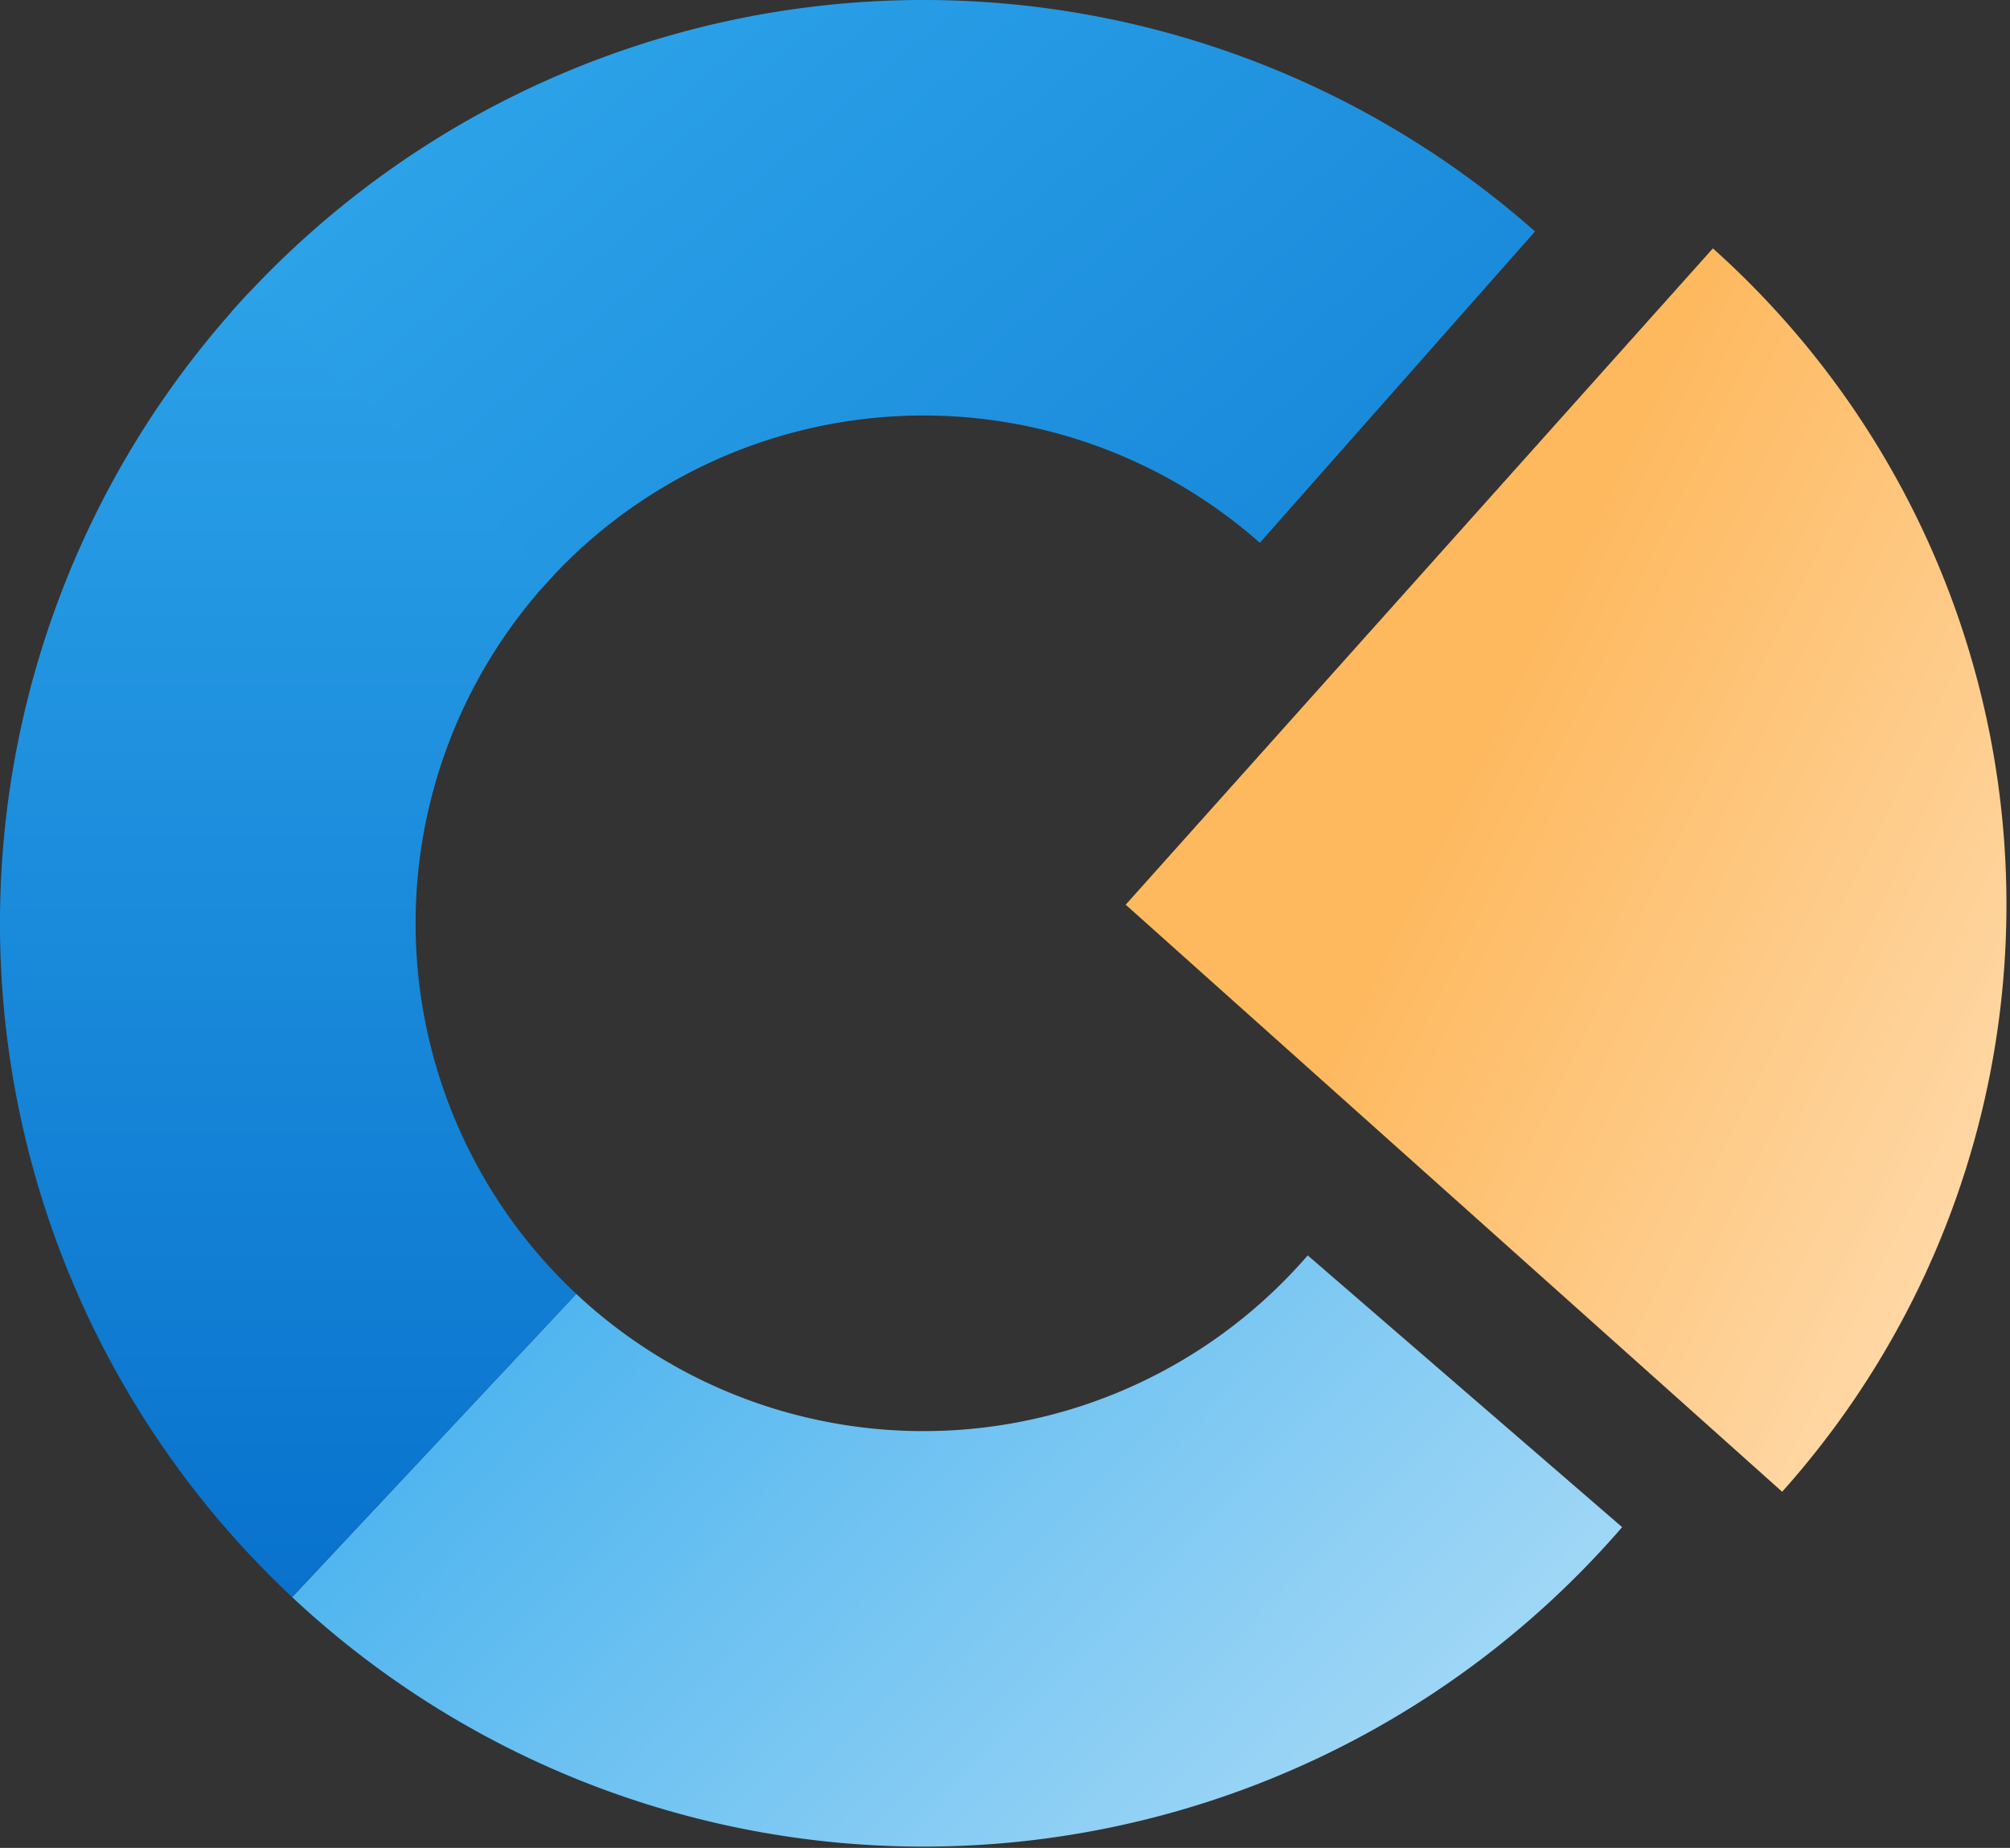
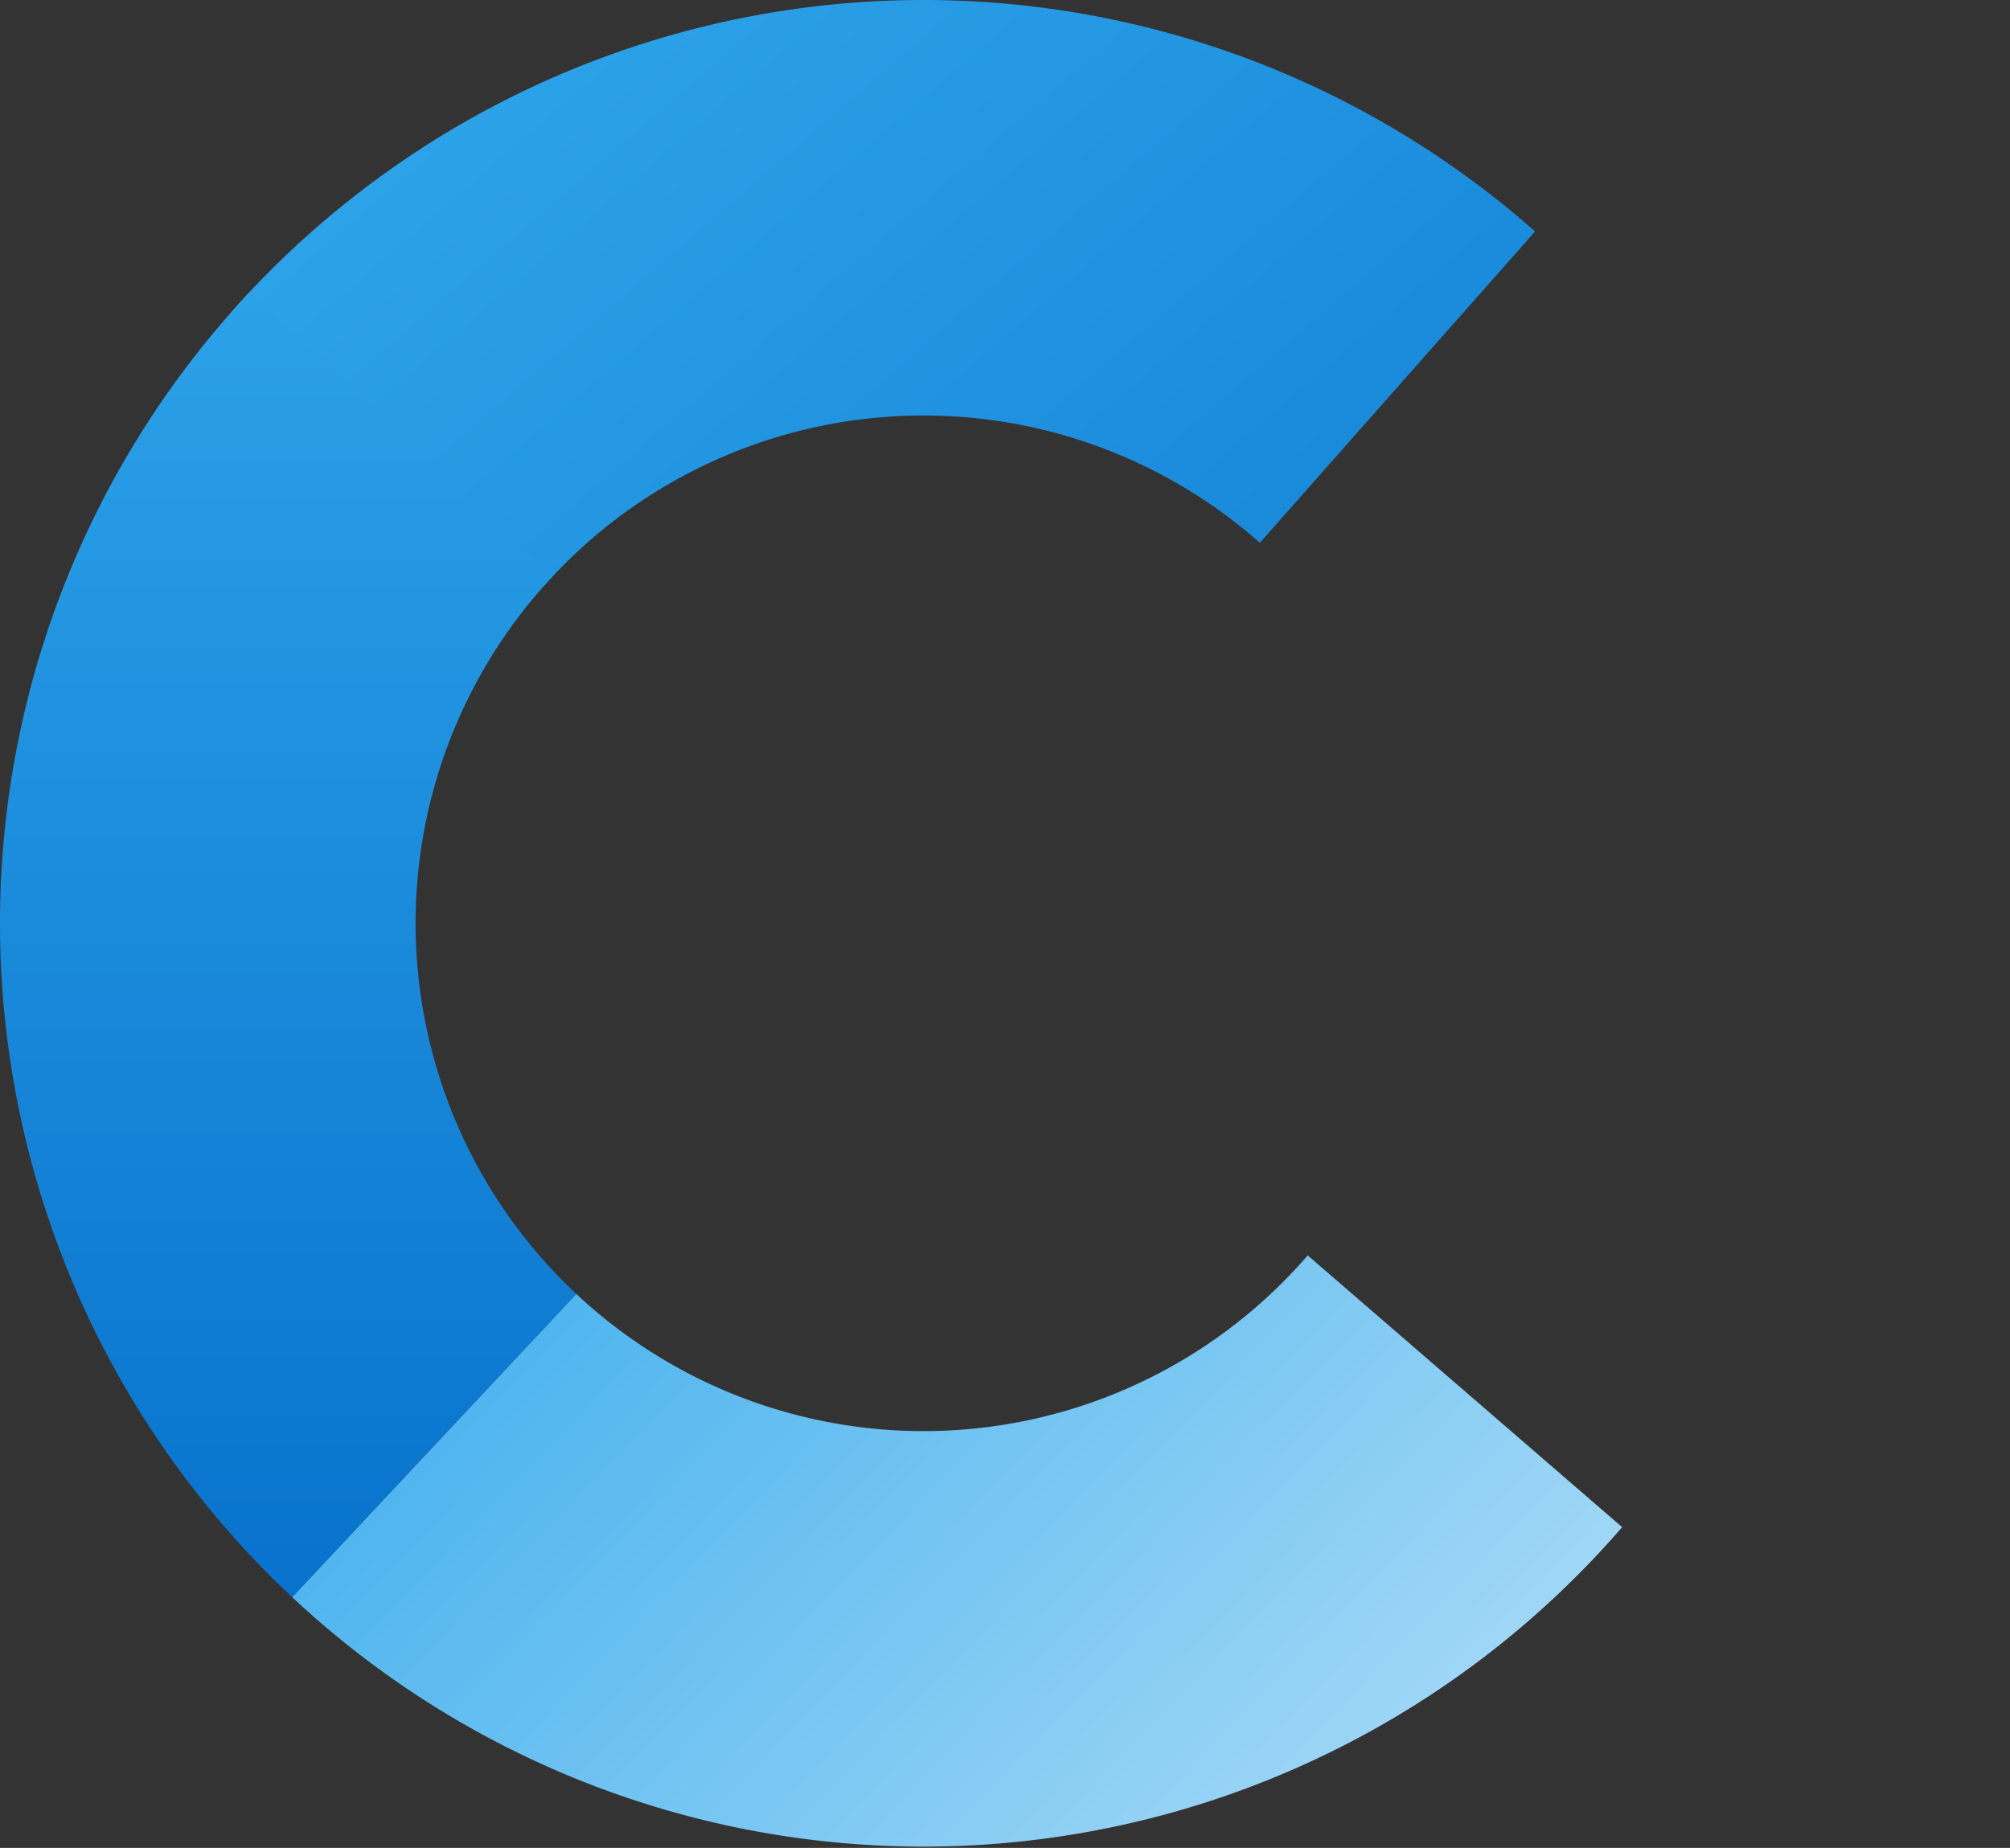
<svg xmlns="http://www.w3.org/2000/svg" width="87" height="80" fill="none">
  <rect width="100%" height="100%" fill="#333333" stroke="none" />
-   <path fill="url(#a)" d="M66.443 10.02a39.973 39.973 0 0 0-56.423 3.483l13.479 11.912a21.985 21.985 0 0 1 31.032-1.916l11.912-13.48Z" />
+   <path fill="url(#a)" d="M66.443 10.02a39.973 39.973 0 0 0-56.423 3.483l13.479 11.912a21.985 21.985 0 0 1 31.032-1.916Z" />
  <path fill="url(#b)" d="M12.646 69.146a39.974 39.974 0 0 0 57.566-3.031L56.603 54.35a21.984 21.984 0 0 1-31.661 1.667L12.646 69.146Z" />
  <path fill="url(#c)" d="M12.646 69.146A39.97 39.97 0 0 1 2.562 25.891 39.974 39.974 0 0 1 10.8 12.647l13.128 12.297a21.984 21.984 0 0 0 1.016 31.074L12.646 69.146Z" />
-   <path fill="url(#d)" d="M74.14 10.754a38.12 38.12 0 0 1 2.998 53.828L48.724 39.167 74.14 10.754Z" />
  <defs>
    <linearGradient id="a" x1="68.004" x2="4.54" y1="80.201" y2="6.841" gradientUnits="userSpaceOnUse">
      <stop stop-color="#0067C6" />
      <stop offset="1" stop-color="#30A8EC" />
    </linearGradient>
    <linearGradient id="b" x1="50.041" x2="102.872" y1="6.674" y2="57.77" gradientUnits="userSpaceOnUse">
      <stop stop-color="#30A8EC" />
      <stop offset=".002" stop-color="#30A8EC" />
      <stop offset="1" stop-color="#C2E5F9" />
    </linearGradient>
    <linearGradient id="c" x1="43.052" x2="43.052" y1="82.151" y2="4.565" gradientUnits="userSpaceOnUse">
      <stop stop-color="#0067C6" />
      <stop offset="1" stop-color="#30A8EC" />
    </linearGradient>
    <linearGradient id="d" x1="66.475" x2="109.989" y1="26.873" y2="47.892" gradientUnits="userSpaceOnUse">
      <stop offset=".003" stop-color="#FEB95F" />
      <stop offset="1" stop-color="#FFEED9" />
    </linearGradient>
  </defs>
</svg>